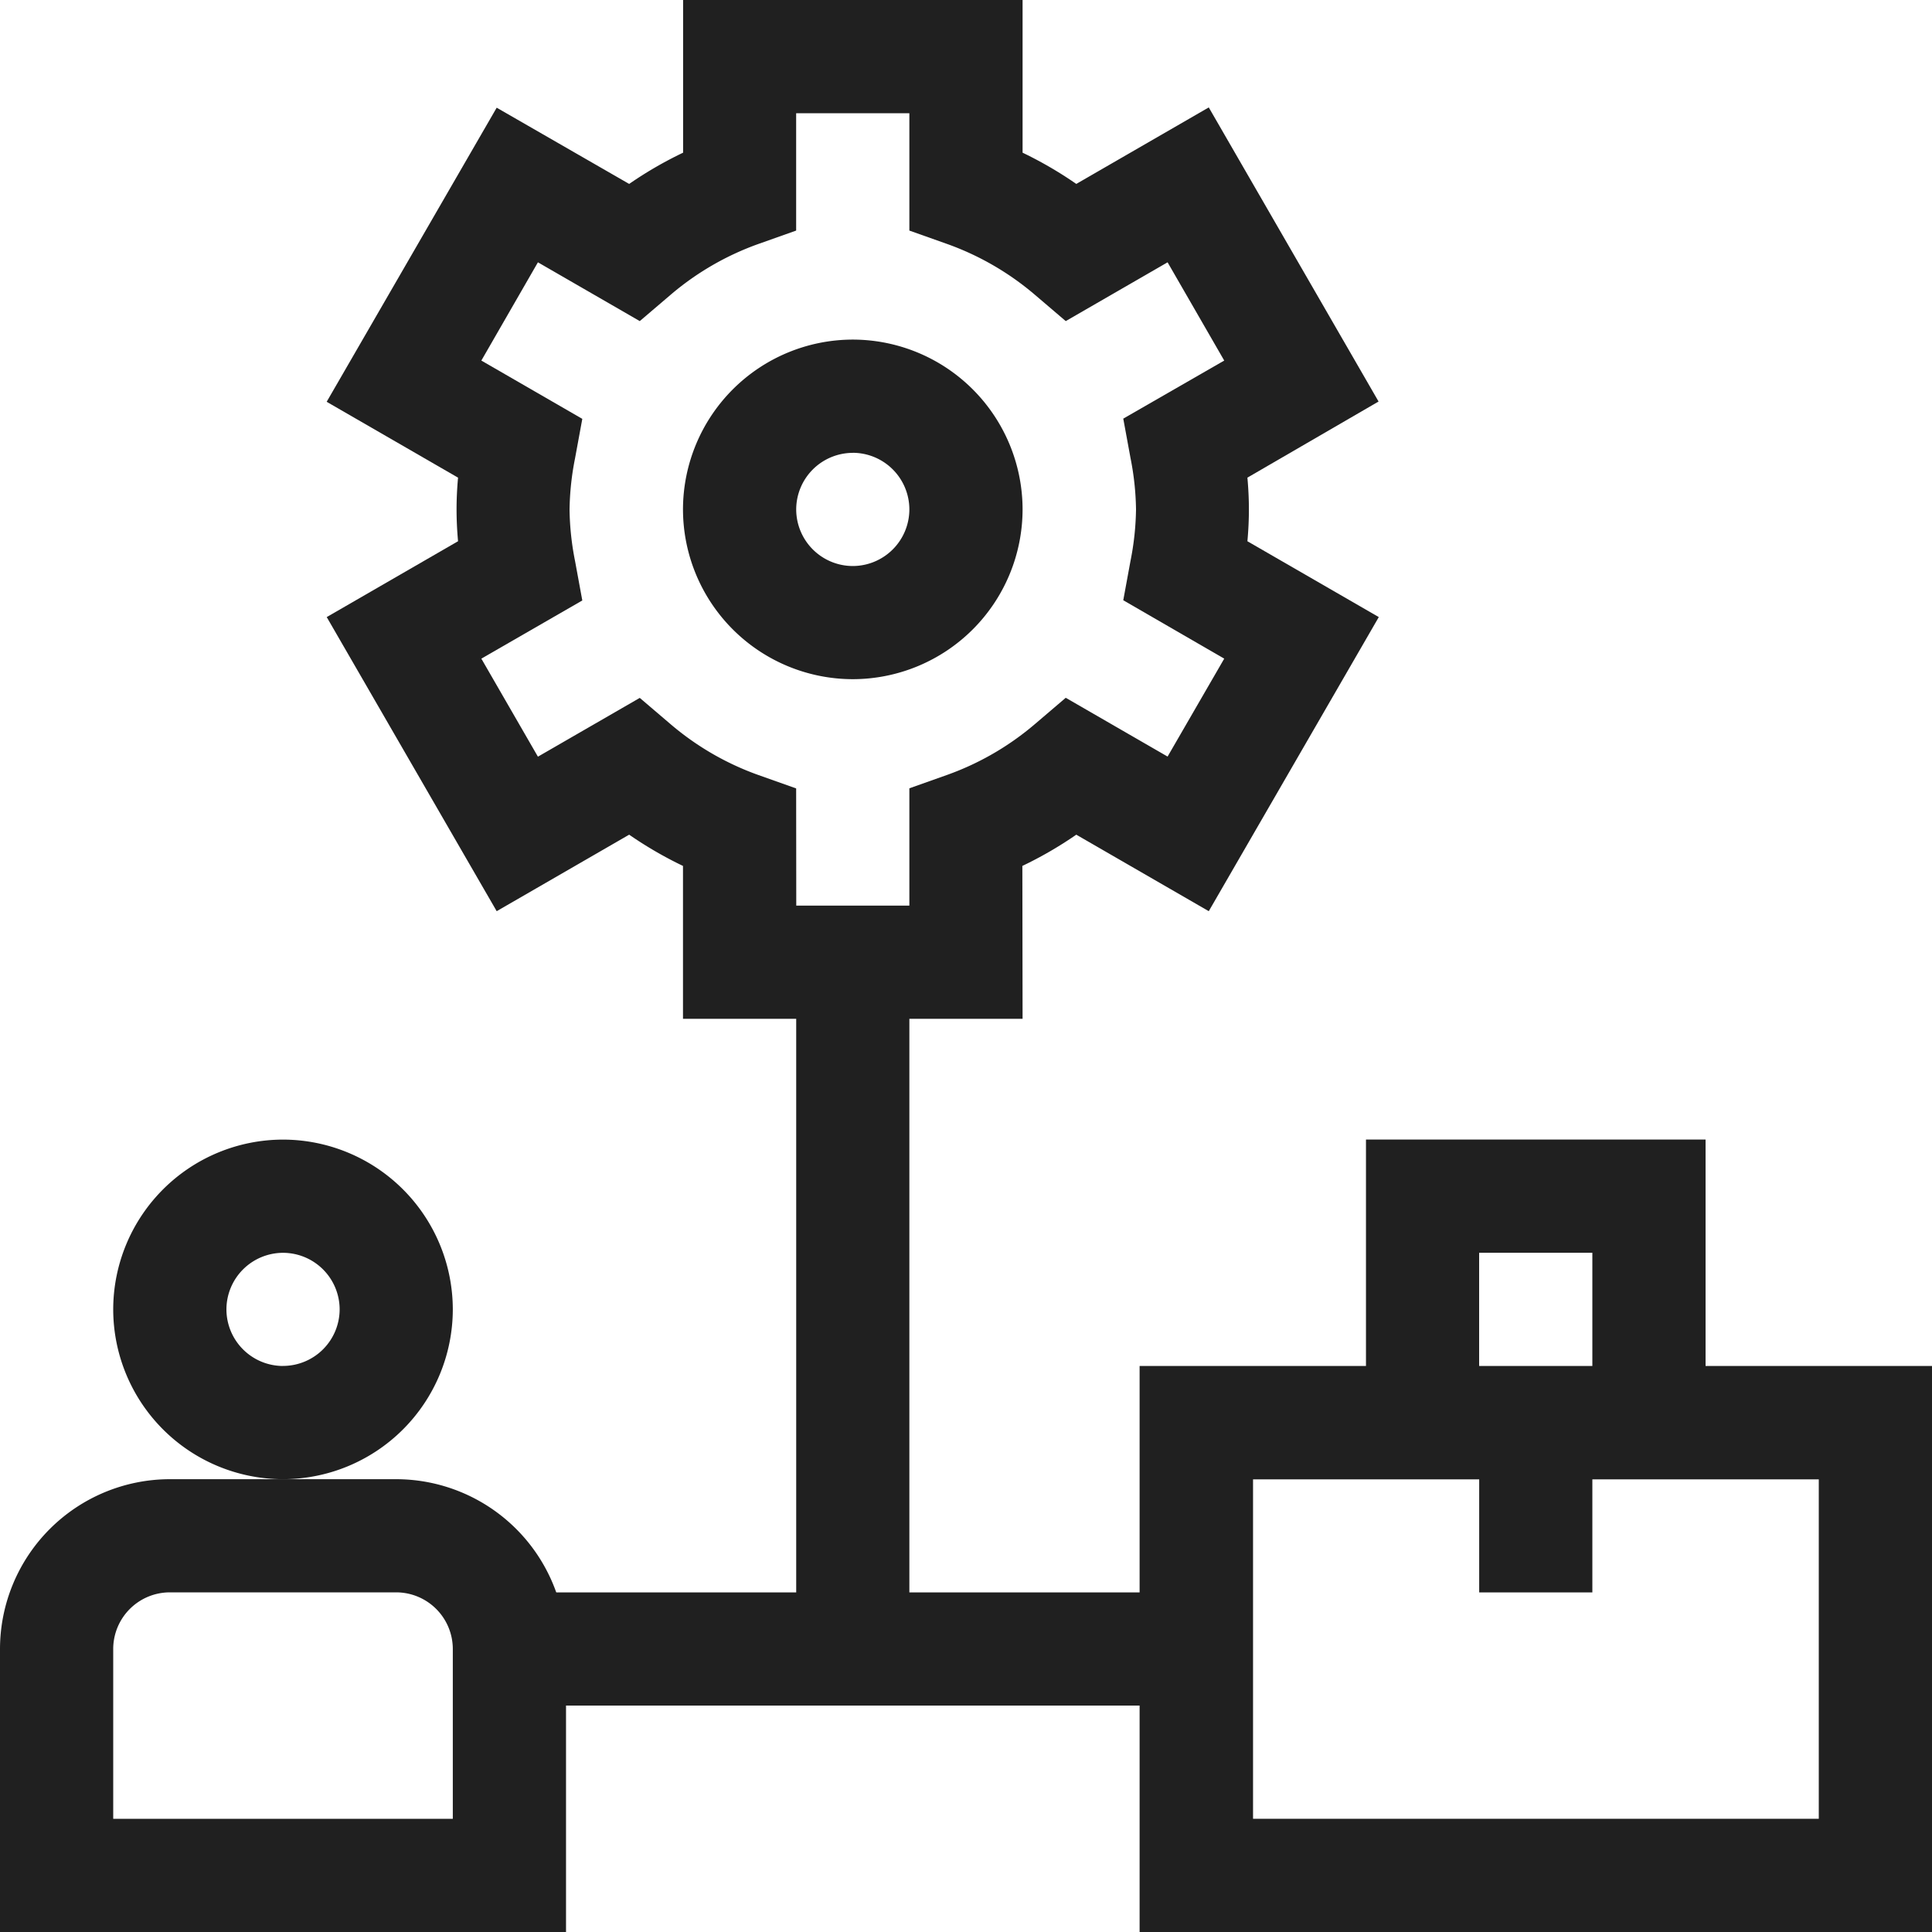
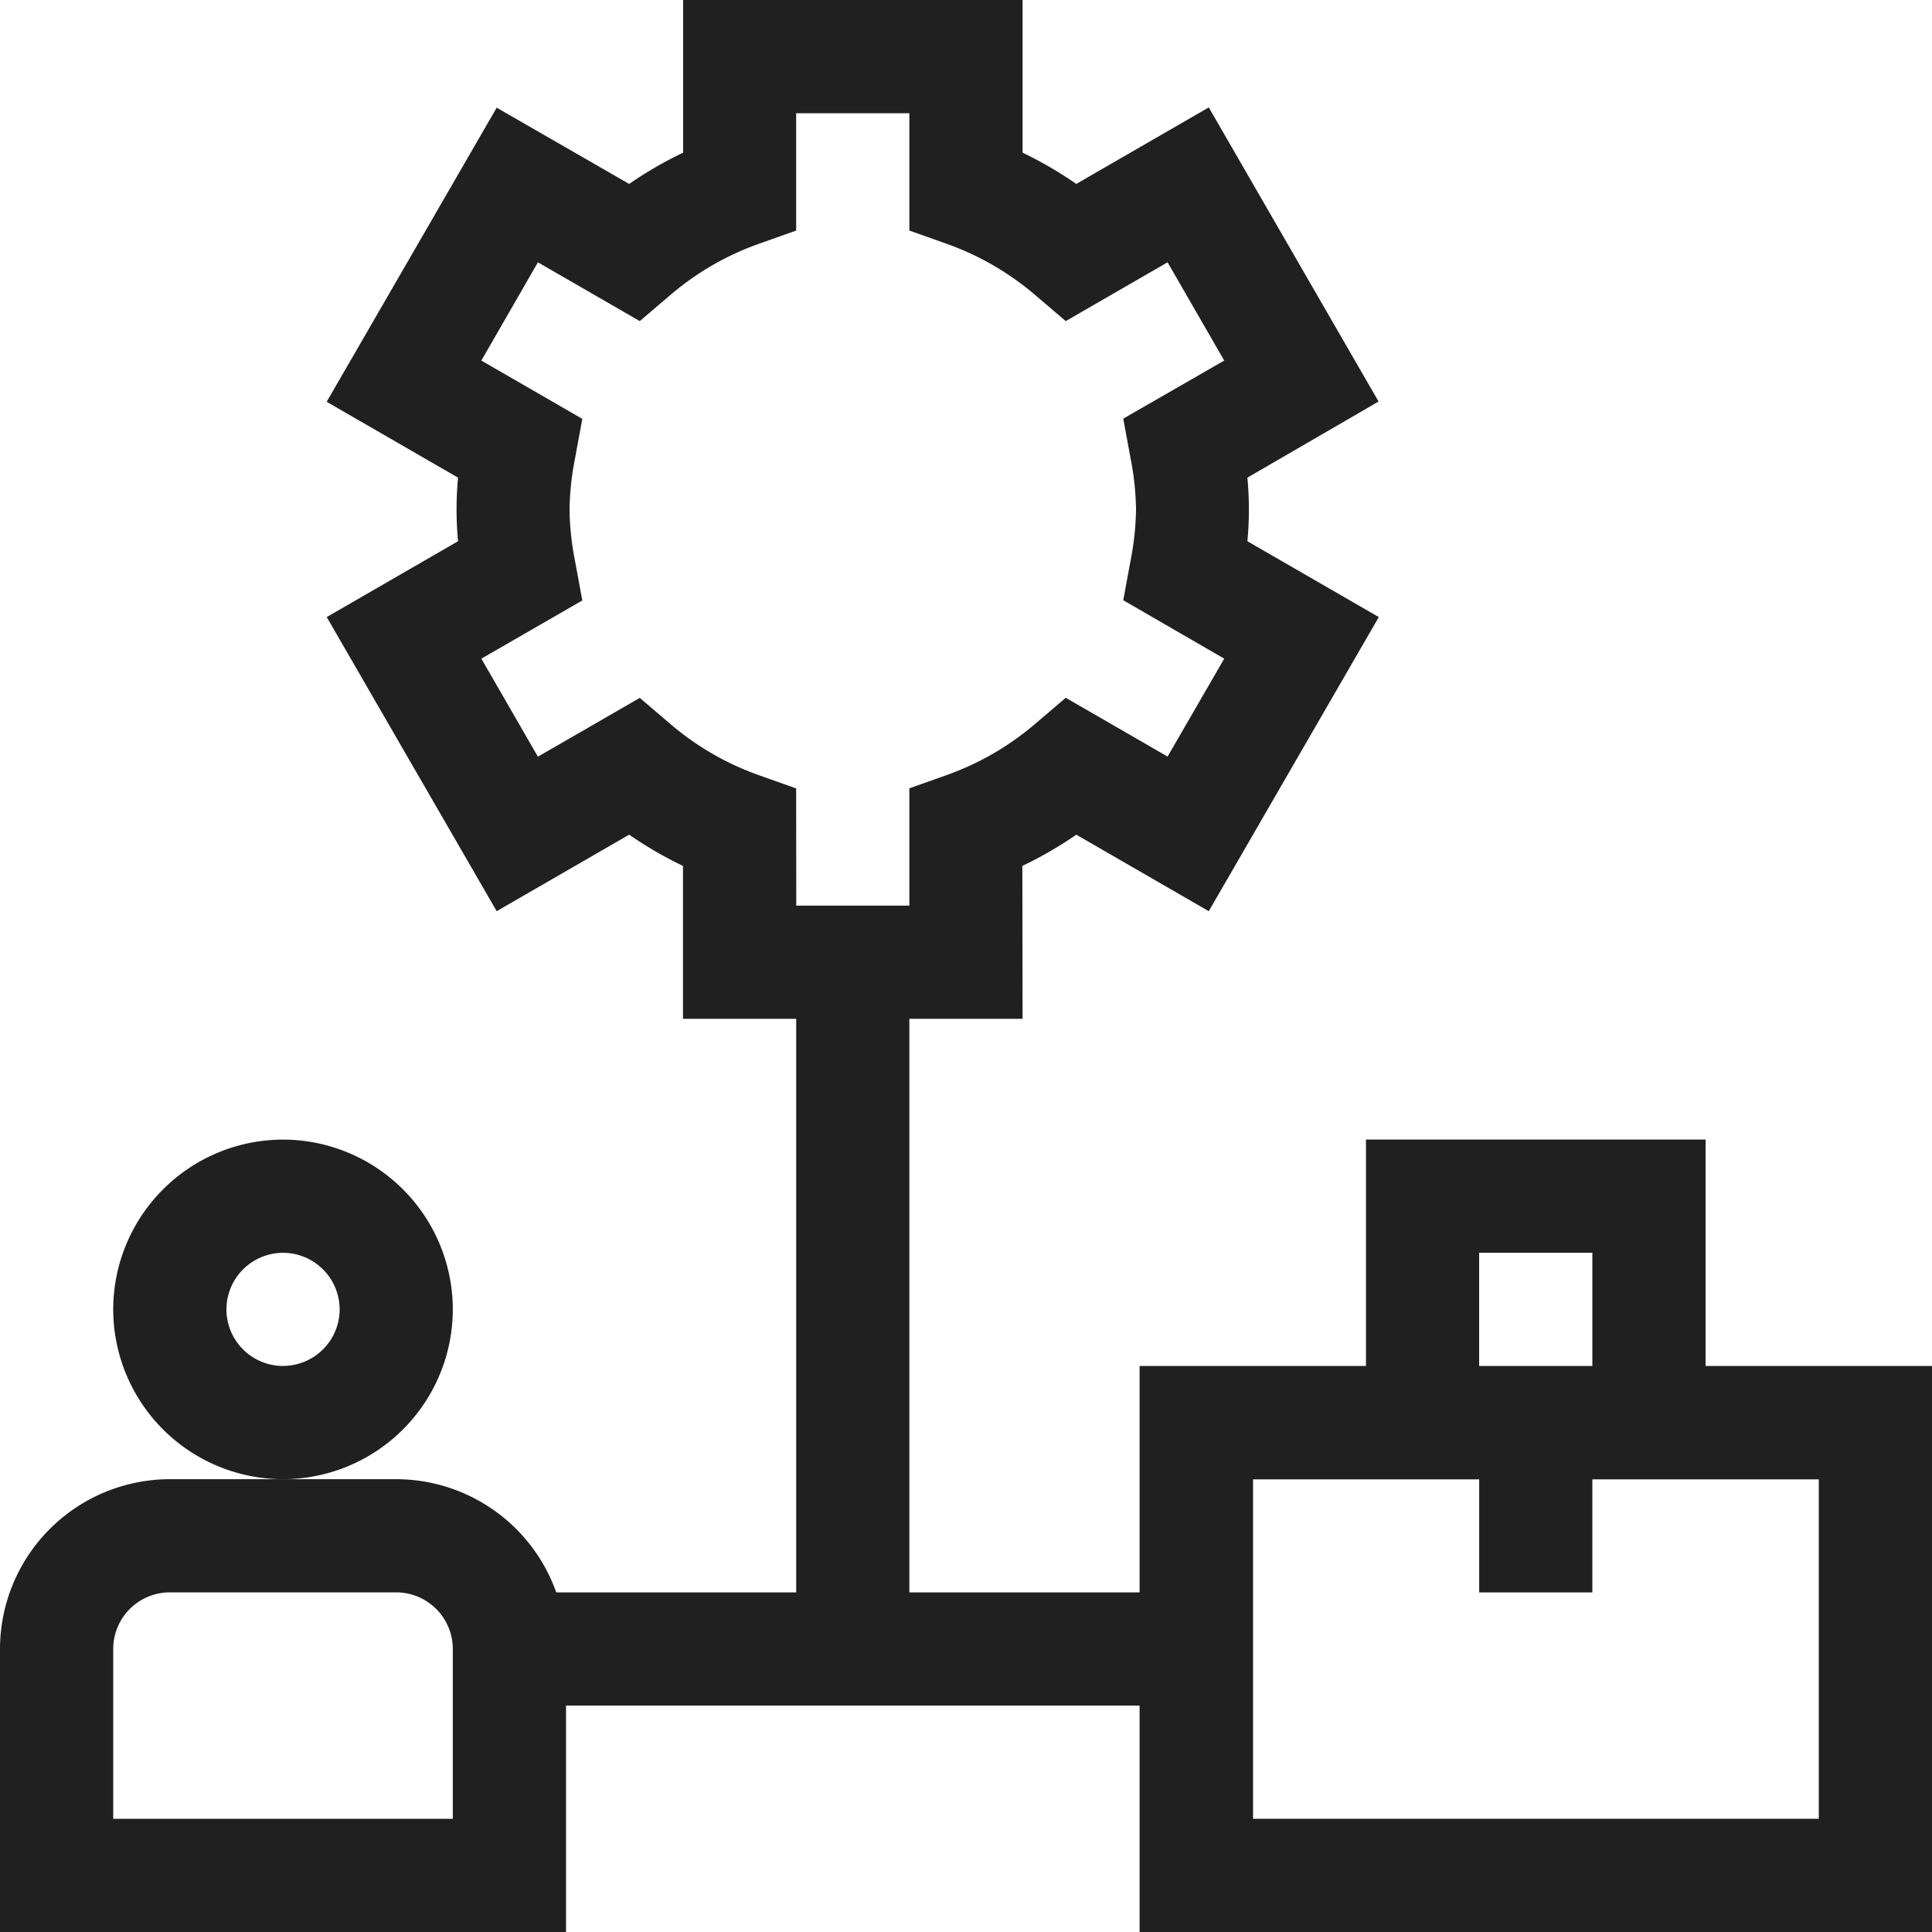
<svg xmlns="http://www.w3.org/2000/svg" width="35" height="35" viewBox="0 0 35 35">
  <defs>
    <clipPath id="clip-path">
      <rect id="Rectangle_14" data-name="Rectangle 14" width="35" height="35" transform="translate(271 240)" fill="#fff" stroke="#707070" stroke-width="1" />
    </clipPath>
    <clipPath id="clip-path-2">
      <path id="path3240" d="M0-35H35V0H0Z" />
    </clipPath>
  </defs>
  <g id="Mask_Group_17" data-name="Mask Group 17" transform="translate(-271 -240)" clip-path="url(#clip-path)">
    <g id="g3234" transform="translate(271 275)">
      <g id="g3236">
        <g id="g3238" clip-path="url(#clip-path-2)">
          <g id="g3244" transform="translate(7.178 -11.279)">
            <path id="path3246" d="M-2.051-3.076A3.08,3.08,0,0,1,1.025,0,3.08,3.08,0,0,1-2.051,3.076,3.08,3.08,0,0,1-5.127,0,3.08,3.08,0,0,1-2.051-3.076Zm0,4.1A1.027,1.027,0,0,0-1.025,0,1.027,1.027,0,0,0-2.051-1.025,1.027,1.027,0,0,0-3.076,0,1.027,1.027,0,0,0-2.051,1.025Z" fill="#202020" />
          </g>
          <g id="g3248" transform="translate(7.178 -7.178)">
            <path id="path3250" d="M-4.1-1.025H0A3.08,3.08,0,0,1,3.076,2.051V7.178H-7.178V2.051A3.08,3.08,0,0,1-4.1-1.025ZM1.025,5.127V2.051A1.027,1.027,0,0,0,0,1.025H-4.1A1.027,1.027,0,0,0-5.127,2.051V5.127Z" fill="#202020" />
          </g>
          <g id="g3252" transform="translate(13.398 -17.568)">
            <path id="path3254" d="M5.127,1.025H-1.025v-2.77A7.1,7.1,0,0,1-2-2.311L-4.4-.925-7.479-6.253-5.1-7.627c-.018-.2-.027-.39-.027-.576s.009-.378.027-.576l-2.38-1.374L-4.4-15.481-2-14.1a7.1,7.1,0,0,1,.977-.566v-2.77H5.127v2.77A7.1,7.1,0,0,1,6.1-14.1l2.4-1.386,3.076,5.328L9.2-8.779c.018.2.027.39.027.576s-.009.378-.027.576l2.38,1.374L8.5-.925,6.1-2.311a7.1,7.1,0,0,1-.977.566Zm-4.1-2.051H3.076V-3.151l.682-.242a5.082,5.082,0,0,0,1.6-.928l.551-.47L7.754-3.726,8.78-5.5,6.951-6.558l.131-.712a5.076,5.076,0,0,0,.1-.933,5.076,5.076,0,0,0-.1-.933l-.131-.712L8.78-10.9,7.754-12.68,5.909-11.615l-.551-.47a5.08,5.08,0,0,0-1.6-.928l-.682-.242v-2.126H1.025v2.126l-.682.242a5.08,5.08,0,0,0-1.6.928l-.551.47L-3.653-12.68-4.678-10.9l1.829,1.056-.131.712a5.076,5.076,0,0,0-.1.933,5.076,5.076,0,0,0,.1.933l.131.712L-4.678-5.5l1.025,1.776,1.845-1.065.551.47a5.082,5.082,0,0,0,1.6.928l.682.242Z" fill="#202020" />
          </g>
          <g id="g3256" transform="translate(15.449 -23.721)">
-             <path id="path3258" d="M0,1.025A3.08,3.08,0,0,1-3.076-2.051,3.08,3.08,0,0,1,0-5.127,3.08,3.08,0,0,1,3.076-2.051,3.08,3.08,0,0,1,0,1.025Zm0-4.1A1.027,1.027,0,0,0-1.025-2.051,1.027,1.027,0,0,0,0-1.025,1.027,1.027,0,0,0,1.025-2.051,1.027,1.027,0,0,0,0-3.076Z" fill="#202020" />
-           </g>
+             </g>
          <g id="g3260" transform="translate(15.449 -5.127)">
            <path id="path3262" d="M1.025,0H-1.025V-12.441H1.025Z" fill="#202020" />
          </g>
          <path id="path3264" d="M35,0H20.645V-10.254H35ZM22.7-2.051H32.949V-8.2H22.7Z" fill="#202020" />
          <g id="g3266" transform="translate(25.771 -9.229)">
            <path id="path3268" d="M5.127,0H3.076V-3.076H1.025V0H-1.025V-5.127H5.127Z" fill="#202020" />
          </g>
          <g id="g3270" transform="translate(9.229 -5.127)">
            <path id="path3272" d="M12.441,1.025H0V-1.025H12.441Z" fill="#202020" />
          </g>
          <g id="g3274" transform="translate(27.822 -6.152)">
            <path id="path3276" d="M1.025,0H-1.025V-3.076H1.025Z" fill="#202020" />
          </g>
        </g>
      </g>
    </g>
  </g>
</svg>